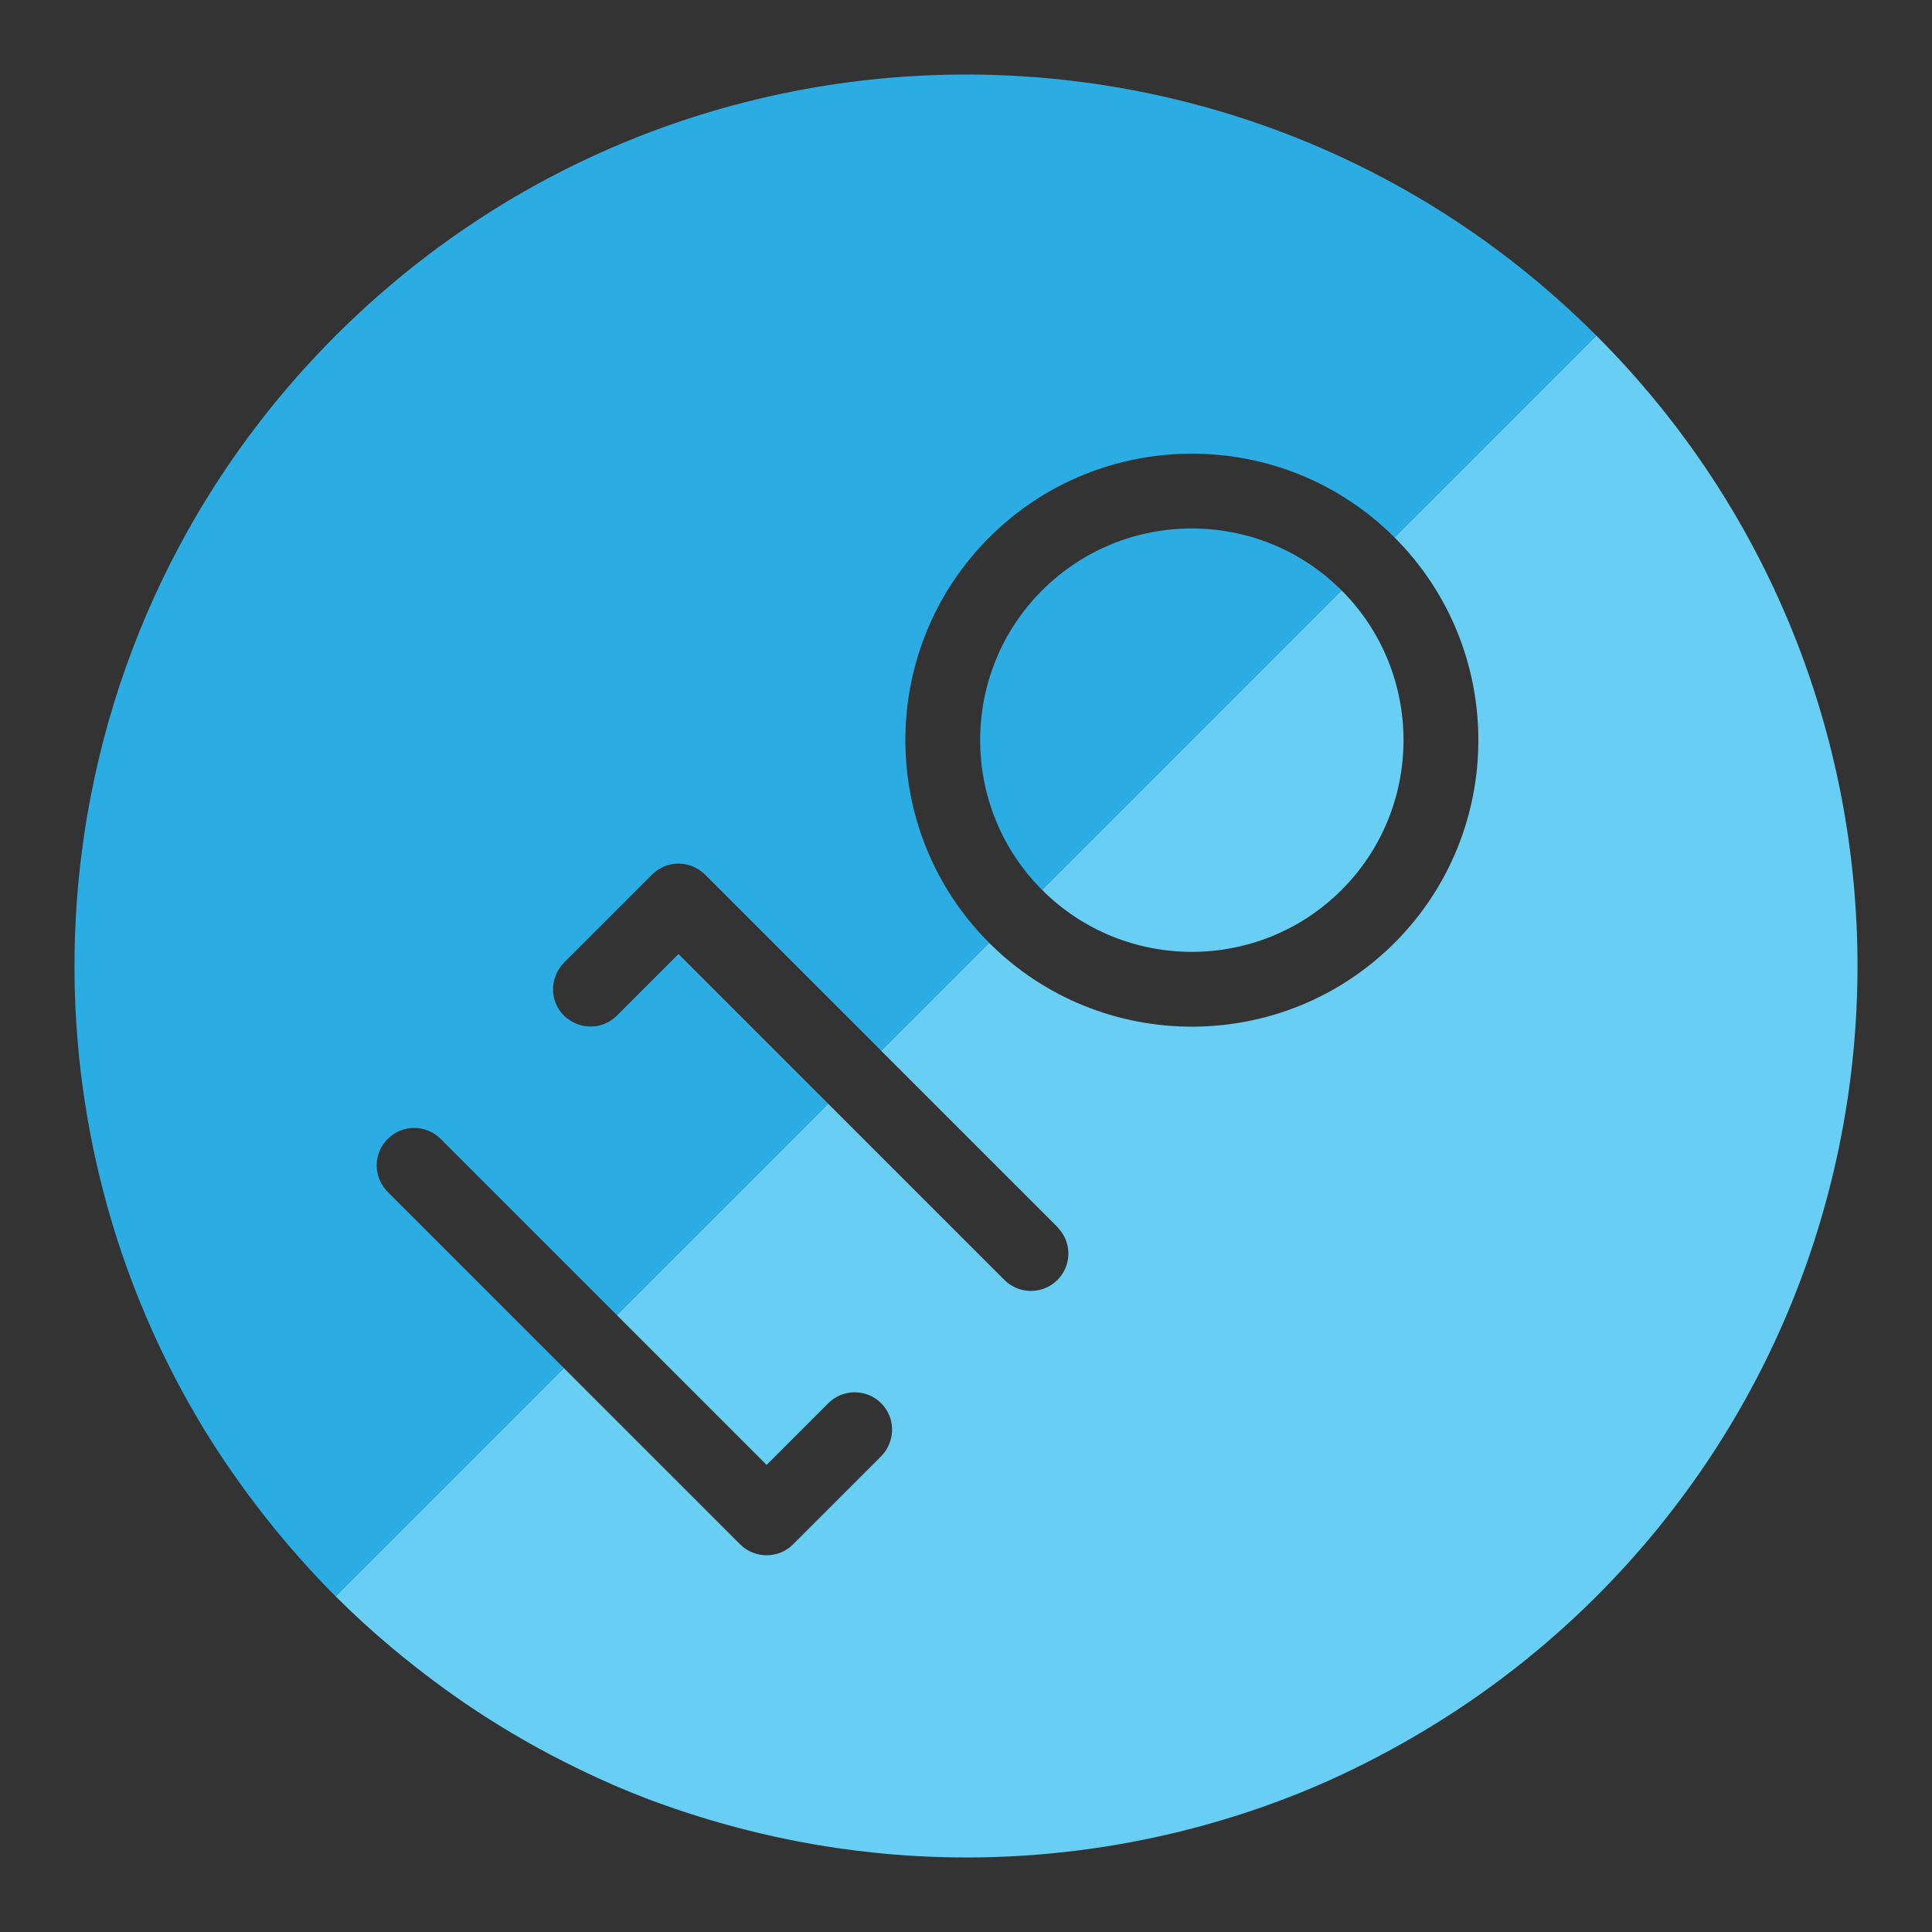
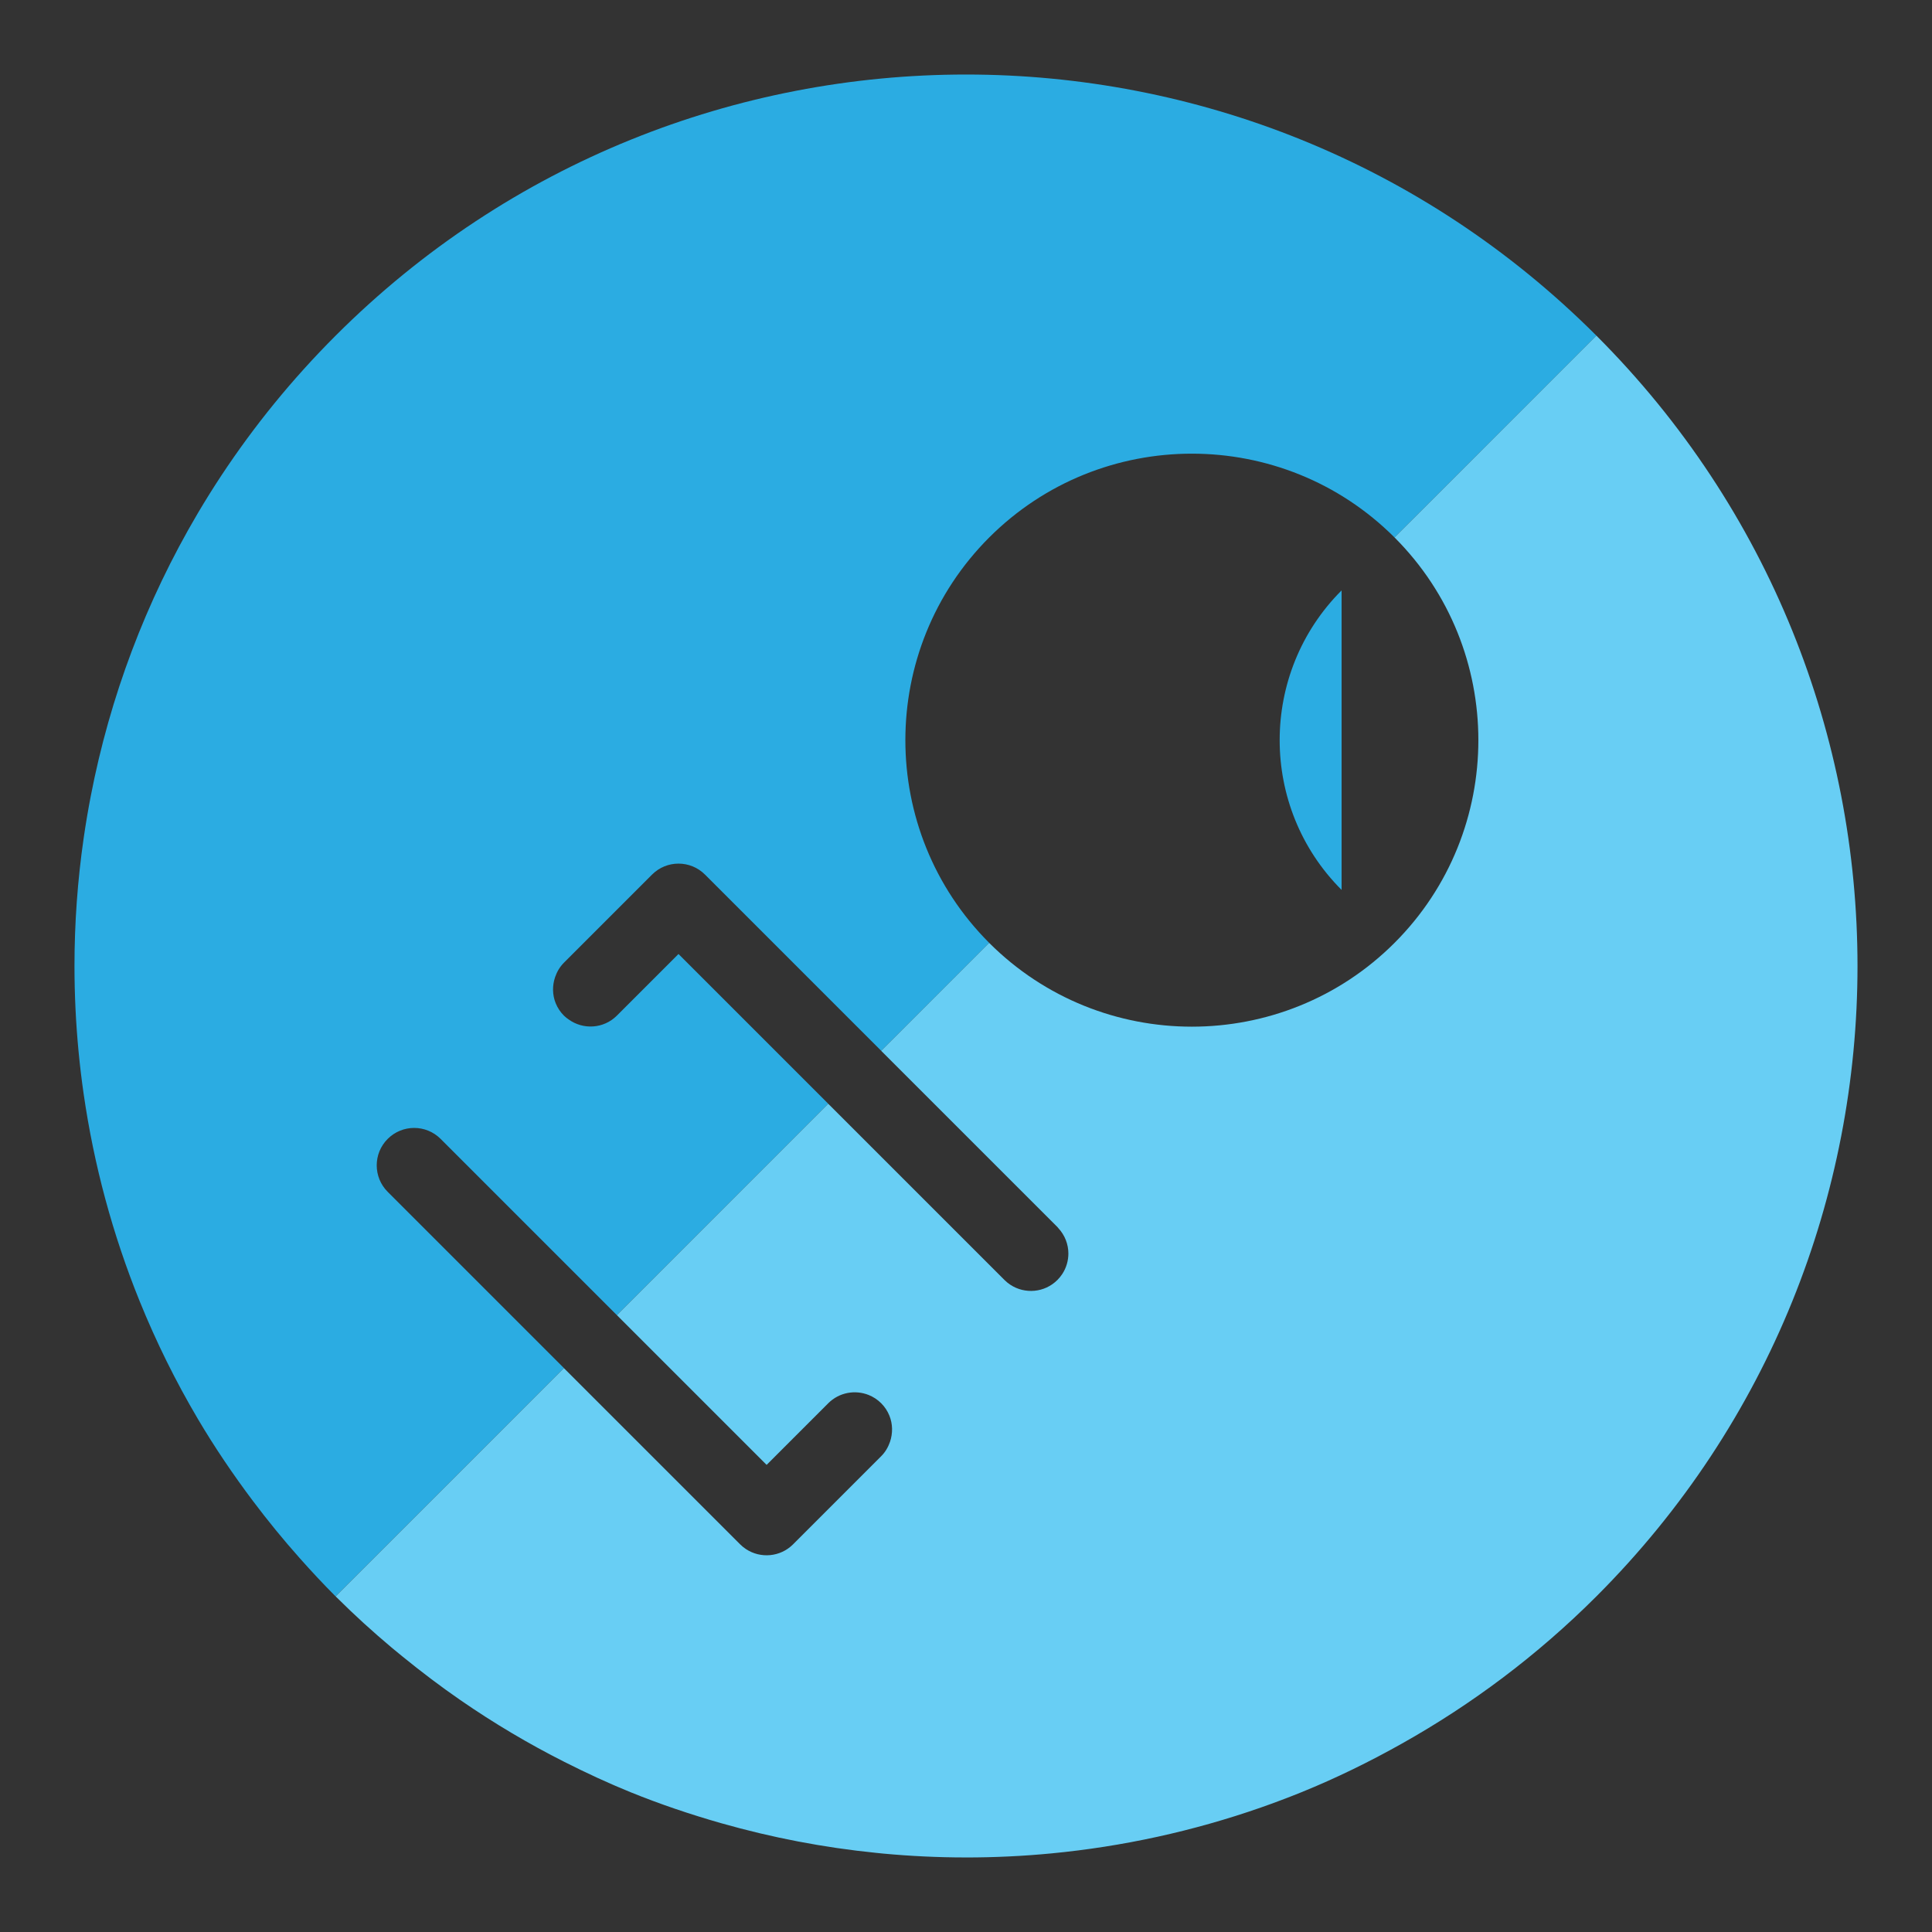
<svg xmlns="http://www.w3.org/2000/svg" version="1.1" id="Layer_1" x="0px" y="0px" width="100px" height="100px" viewBox="0 0 100 100" enable-background="new 0 0 100 100" xml:space="preserve">
  <rect x="0" y="0" width="100" height="100" fill="#333333" stroke="none" />
  <g>
    <path fill="#2BACE2" d="M39.68,75.822l-7.751-7.751L39.68,75.822z" />
    <path fill="#2BACE2" d="M20.85,85.755c-0.195-0.159-0.391-0.317-0.584-0.48C20.459,85.438,20.654,85.596,20.85,85.755" />
-     <path fill="#2BACE2" d="M17.371,82.629c0.024,0.024,0.05,0.047,0.075,0.071C17.421,82.676,17.396,82.653,17.371,82.629z" />
-     <path fill="#2BACE2" d="M69.441,30.559c-4.274-4.274-11.229-4.274-15.503,0c-4.274,4.274-4.274,11.229,0,15.503l0,0L69.441,30.559   L69.441,30.559" />
+     <path fill="#2BACE2" d="M69.441,30.559c-4.274,4.274-4.274,11.229,0,15.503l0,0L69.441,30.559   L69.441,30.559" />
    <path fill="#2BACE2" d="M20.067,61.689c-0.379-0.378-0.567-0.874-0.568-1.37c0-0.496,0.189-0.992,0.568-1.37   c0.756-0.756,1.983-0.757,2.74,0l4.218,4.219l4.903,4.903l10.942-10.942l-7.751-7.75l-3.19,3.19   c-0.684,0.683-1.747,0.743-2.504,0.192c-0.082-0.059-0.163-0.119-0.236-0.192c-0.189-0.189-0.331-0.408-0.426-0.641   c-0.175-0.433-0.181-0.913-0.031-1.352c0.093-0.272,0.24-0.529,0.457-0.747l4.561-4.561c0.756-0.756,1.983-0.757,2.74,0   l9.122,9.122l5.588-5.587v-0.001c-5.785-5.785-5.785-15.197,0-20.982s15.197-5.785,20.982,0l10.448-10.447   c-18.021-18.021-47.237-18.021-65.258,0h0c-0.563,0.563-1.109,1.137-1.637,1.721c-1.056,1.169-2.042,2.379-2.957,3.624   c-0.915,1.246-1.76,2.526-2.534,3.837c-2.71,4.588-4.558,9.544-5.543,14.634c-0.141,0.728-0.264,1.457-0.37,2.189   C4.014,45.572,3.855,47.787,3.855,50c0,0.738,0.018,1.476,0.053,2.213c0.071,1.475,0.211,2.946,0.422,4.41   c0.528,3.66,1.496,7.269,2.904,10.74c0.845,2.083,1.848,4.117,3.009,6.083c0.862,1.459,1.819,2.875,2.855,4.252   c0.76,1.01,1.565,1.997,2.419,2.956c0.597,0.671,1.21,1.331,1.853,1.974l11.818-11.817L20.067,61.689z" />
    <path fill="#2BACE2" d="M35.119,49.378l7.751,7.751L35.119,49.378z" />
    <path fill="#FFFFFF" d="M23.832,88c-1.018-0.702-2.011-1.454-2.982-2.245C21.821,86.546,22.814,87.298,23.832,88" />
-     <path fill="#FFFFFF" d="M20.266,85.274c-0.966-0.813-1.909-1.667-2.82-2.574C18.357,83.607,19.299,84.462,20.266,85.274" />
-     <path fill="#68CEF4" d="M69.441,46.062c4.273-4.274,4.274-11.228,0-15.502L53.938,46.062   C58.214,50.336,65.167,50.336,69.441,46.062" />
    <path fill="#68CEF4" d="M82.629,17.372L82.629,17.372L72.181,27.819l0.001,0c5.784,5.785,5.784,15.198,0,20.983   c-5.785,5.785-15.197,5.784-20.983,0L45.61,54.39h0l9.122,9.121c0.017,0.018,0.028,0.038,0.046,0.056   c0.344,0.371,0.521,0.842,0.521,1.314c0,0.372-0.106,0.744-0.319,1.066c-0.071,0.107-0.153,0.209-0.248,0.304   c-0.662,0.662-1.685,0.745-2.437,0.248c-0.107-0.07-0.209-0.153-0.304-0.248l-9.122-9.121v-0.001L31.929,68.071l7.751,7.751   l3.19-3.19c0.284-0.283,0.634-0.461,1-0.531c0.366-0.071,0.749-0.035,1.099,0.106c0.233,0.095,0.452,0.236,0.641,0.425   c0.189,0.189,0.331,0.408,0.425,0.642c0.175,0.432,0.181,0.912,0.032,1.352c-0.093,0.272-0.24,0.53-0.457,0.747l-4.56,4.561   c-0.662,0.662-1.685,0.745-2.437,0.248c-0.107-0.07-0.209-0.153-0.304-0.248l-9.122-9.121L17.371,82.629   c0.024,0.024,0.051,0.047,0.075,0.071c0.911,0.907,1.854,1.762,2.82,2.574c0.193,0.163,0.389,0.322,0.584,0.48   c0.972,0.79,1.965,1.543,2.982,2.245c1.735,1.197,3.532,2.264,5.38,3.196c1.126,0.568,2.265,1.099,3.424,1.569   c1.536,0.623,3.101,1.15,4.683,1.602c2.633,0.749,5.316,1.265,8.022,1.537c0.128,0.014,0.255,0.027,0.384,0.039   c1.404,0.13,2.814,0.198,4.223,0.199c0.018,0,0.035,0.001,0.052,0.001c0.738,0,1.476-0.017,2.214-0.053   c0.737-0.034,1.474-0.087,2.209-0.158c3.677-0.352,7.319-1.144,10.842-2.375c0.705-0.247,1.405-0.511,2.1-0.792   c1.775-0.721,3.511-1.568,5.203-2.52c3.603-2.022,6.996-4.553,10.062-7.617l0,0C100.649,64.608,100.649,35.392,82.629,17.372" />
-     <path fill="#FFFFFF" d="M72.182,27.819L72.182,27.819L72.182,27.819z" />
    <path fill="#FFFFFF" d="M51.198,48.802" />
-     <path fill="#FFFFFF" d="M42.871,57.129L42.871,57.129z" />
  </g>
</svg>